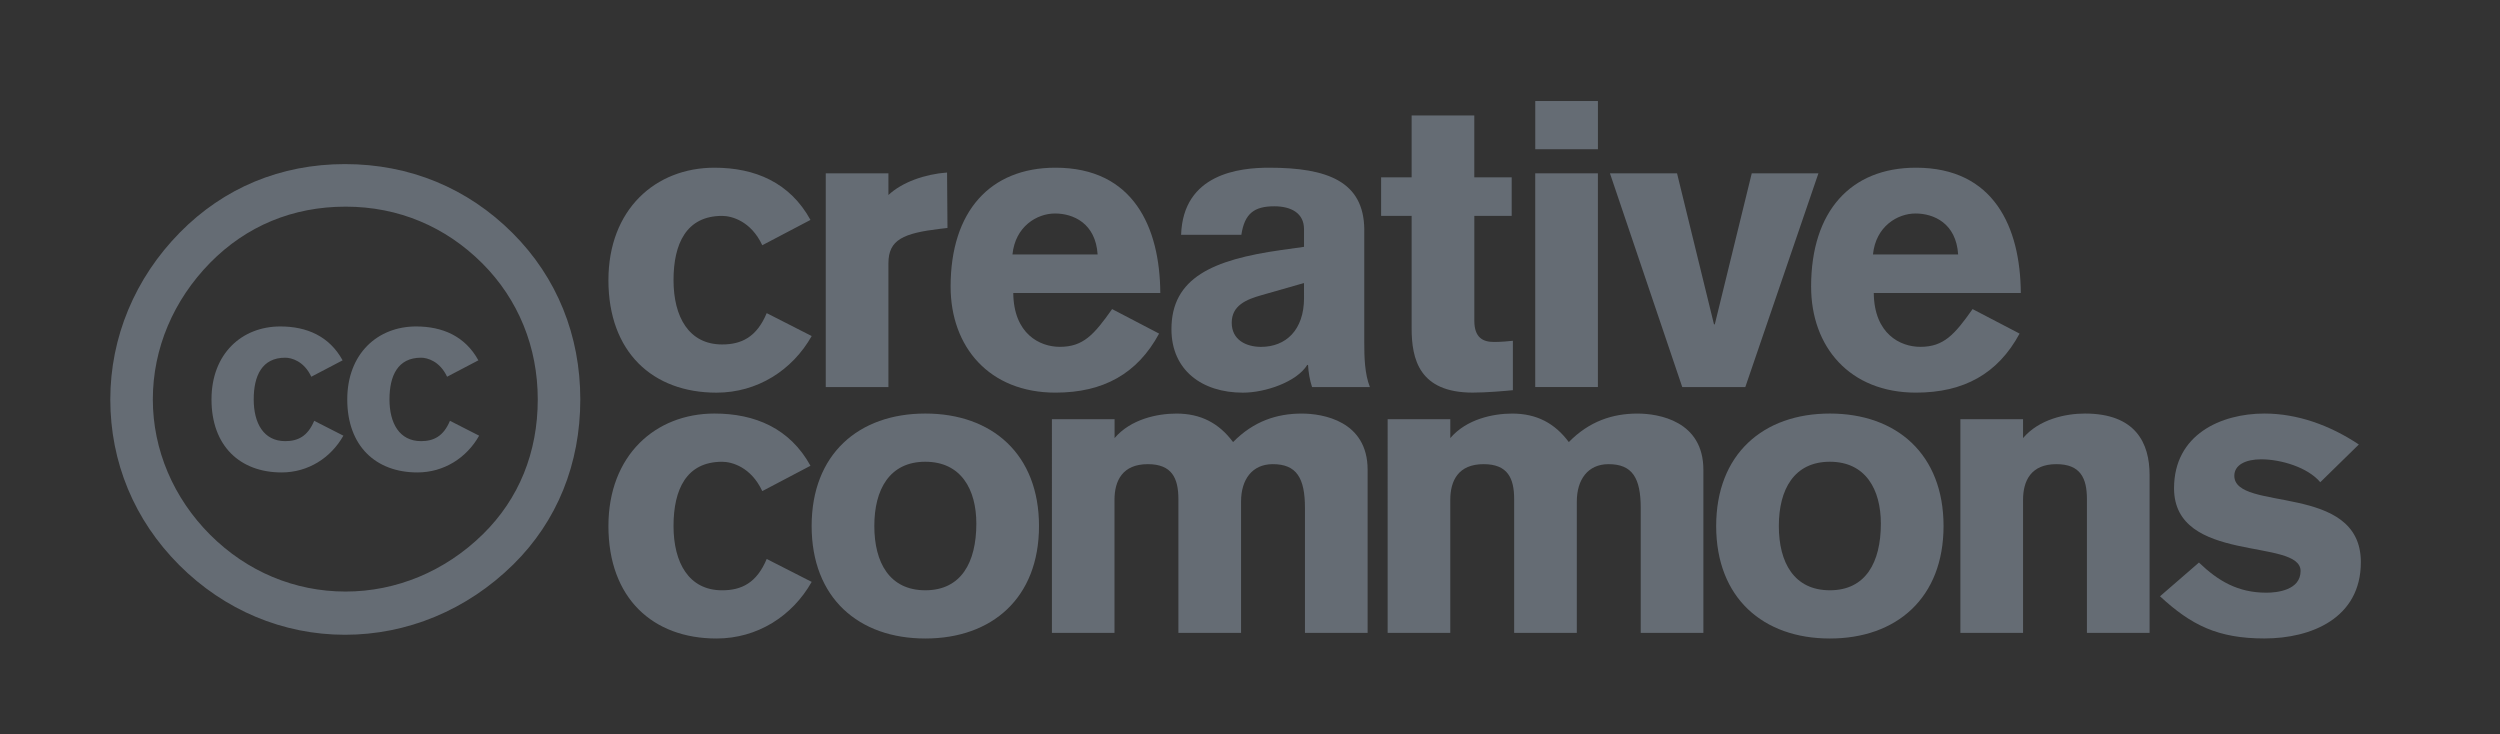
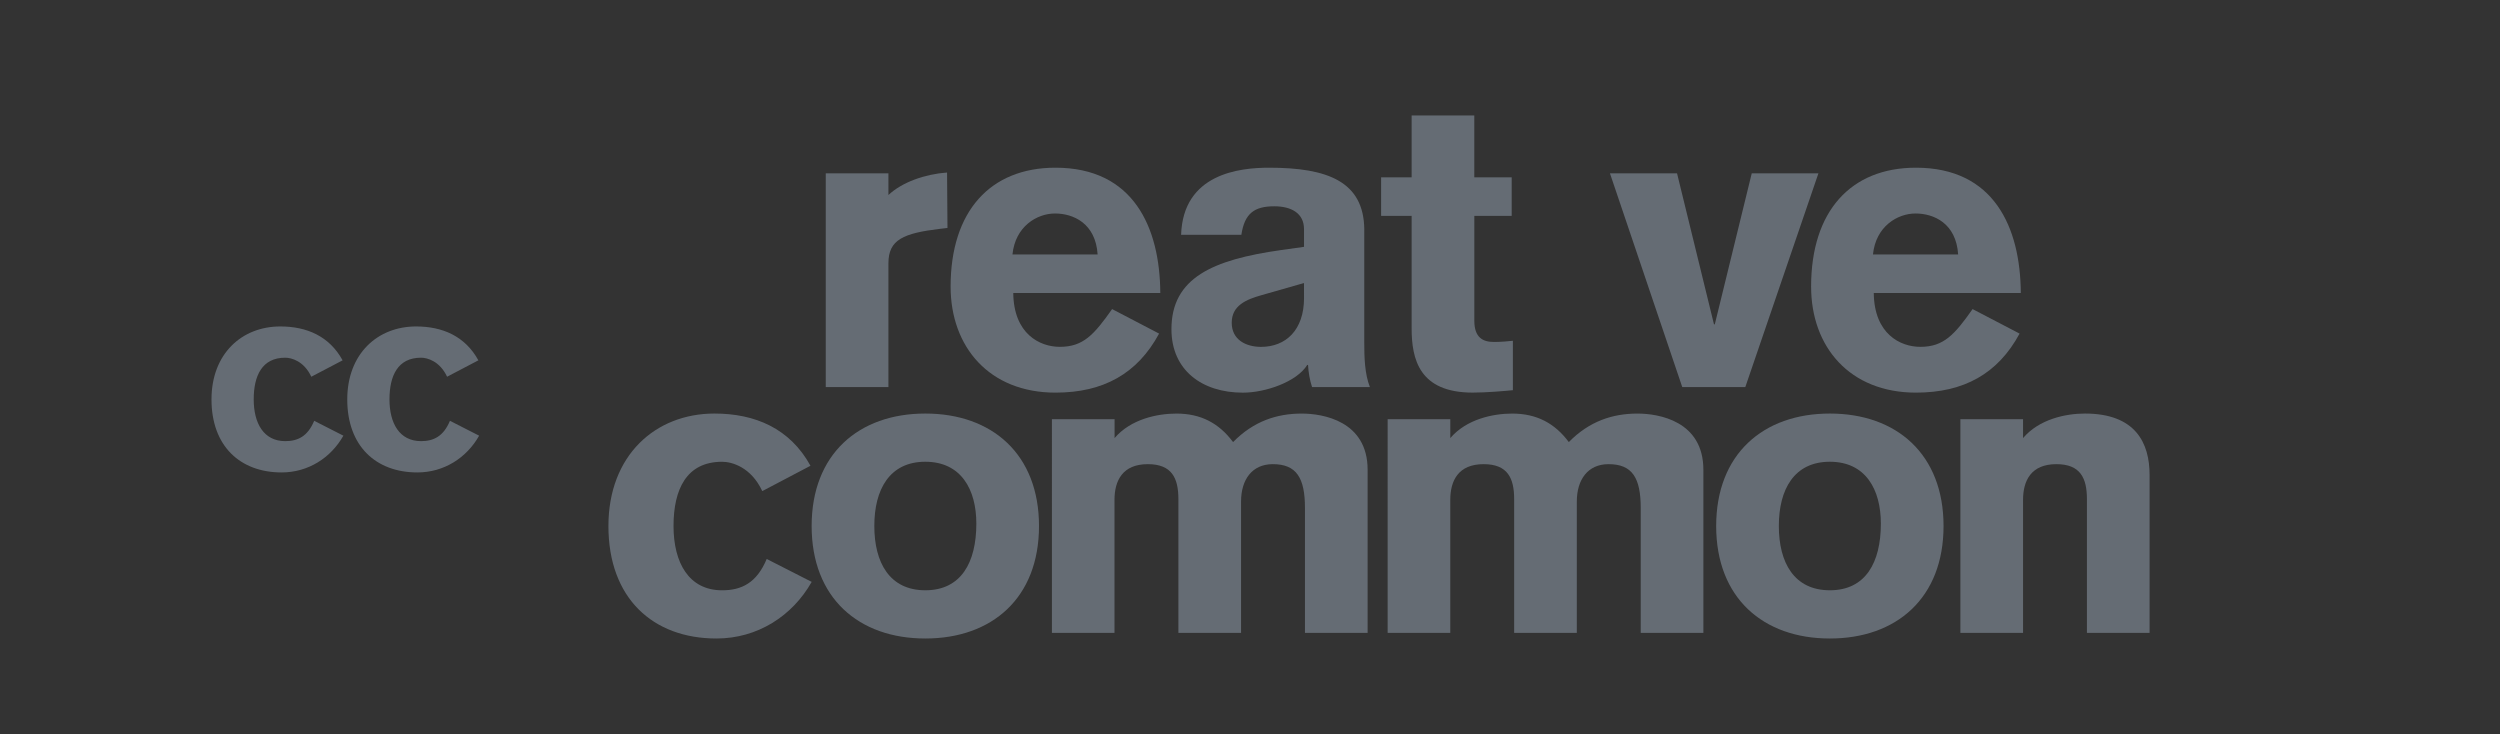
<svg xmlns="http://www.w3.org/2000/svg" version="1.1" id="Capa_1" x="0px" y="0px" width="90.25px" height="26.5px" viewBox="0 0 90.25 26.5" enable-background="new 0 0 90.25 26.5" xml:space="preserve">
  <rect x="0" y="0" width="90.25" height="26.5" fill="#333333" stroke="none" />
-   <path fill-rule="evenodd" clip-rule="evenodd" fill="#FFFFFF" d="M-578.954,13.201c4.107-0.12,5.604,1.119,7.783,2.772  c1.873-0.641,3.747-1.28,5.621-1.92c-0.878,2.151-2.1,3.129-3.46,4.692c1.586-0.427,3.172-0.854,4.757-1.28  c-1.208,1.688-2.767,3.348-4.54,4.479c0.258,13.456-7.435,21.861-17.512,25.166c-6.708,2.2-17.282,0.877-21.188-2.985  c5.412,0.173,10.366-0.797,12.755-3.626c-4.026-0.167-7.309-2.751-7.999-6.185c0.072,0,0.144,0,0.216,0  c0.959,0.312,2.56,0.338,3.243-0.214c-4.016-0.756-5.967-3.431-6.486-7.678c0.072-0.07-0.072-0.781,0-0.853  c1.153,0.355,2.306,0.711,3.459,1.066c0-0.071,0-0.143,0-0.214c-1.094-1.195-2.333-2.232-3.026-3.839  c-1.083-2.504-0.455-6.868,0.865-7.677c2.997,4.577,11.161,8.564,17.944,9.17c0.072-0.142,0.144-0.284,0.216-0.426  C-587.504,17.384-582.693,13.642-578.954,13.201z" />
  <path fill-rule="evenodd" clip-rule="evenodd" fill="#FFFFFF" d="M-442.749,23.861h-7.861v-4.664c0-1.938,2.213-3.108,3.145-3.108  c0.931,0,4.717,0,4.717,0V6.761l-6.508,0.002c-8.749,0-10.739,6.356-10.739,10.425l-0.048,6.673h-6.29v9.326h6.29  c0,11.087,0,23.317,0,23.317h9.434c0,0,0-12.18,0-23.317h6.289L-442.749,23.861z" />
  <path fill-rule="evenodd" clip-rule="evenodd" fill="#FFFFFF" d="M-266.999,20.47h-7.812v7.742h-3.125V20.47h-7.812v-3.097h7.812  V9.631h3.125v7.742h7.812V20.47z M-293.522,13.515c0.393,0.243,0.834,0.599,1.324,1.065c0.47,0.486,0.819,0.628,1.284,1.327  c0.444,0.658,0.837,1.438,1.181,2.336c0.282,0.898,0.424,1.947,0.424,3.146c-0.038,2.197-0.546,3.954-1.523,5.271  c-0.479,0.64-0.987,1.229-1.523,1.768c-0.594,0.539-1.226,1.089-1.896,1.647c-0.383,0.38-0.737,0.81-1.062,1.288  c-0.383,0.499-0.575,1.078-0.575,1.737c0,0.64,0.197,1.169,0.589,1.588c0.334,0.399,0.658,0.749,0.973,1.049l2.181,1.707  c1.355,1.059,2.544,2.227,3.566,3.505c0.962,1.298,1.464,2.995,1.503,5.092c0,2.976-1.375,5.611-4.126,7.908  c-2.853,2.376-6.97,3.604-12.349,3.685c-4.503-0.04-7.866-0.957-10.086-2.751c-2.241-1.675-3.362-3.678-3.362-6.01  c0-1.136,0.364-2.401,1.093-3.797c0.708-1.396,1.989-2.621,3.843-3.678c2.083-1.136,4.27-1.894,6.561-2.272  c2.27-0.318,4.155-0.498,5.654-0.538c-0.463-0.582-0.876-1.204-1.239-1.867c-0.424-0.643-0.635-1.416-0.635-2.319  c0-0.542,0.081-0.994,0.242-1.355c0.141-0.381,0.272-0.732,0.393-1.054c-0.731,0.08-1.419,0.12-2.066,0.12  c-3.422-0.04-6.031-1.068-7.825-3.085c-1.878-1.877-2.817-4.062-2.817-6.56c0-3.015,1.331-5.75,3.992-8.206  c1.828-1.438,4.256-1.972,6.17-2.418c1.895-0.385,3.617-0.684,5.275-0.684h12.609l-3.709,2.322L-293.522,13.515z M-302.056,40.383  c-1.331,0.18-2.692,0.469-4.084,0.869c-0.328,0.119-0.788,0.299-1.382,0.539c-0.594,0.259-1.197,0.629-1.812,1.108  c-0.594,0.499-1.095,1.118-1.504,1.857c-0.471,0.779-0.706,1.718-0.706,2.816c0,2.157,1.023,3.935,3.07,5.333  c1.945,1.397,4.606,2.117,7.983,2.157c3.03-0.04,5.343-0.679,6.939-1.918c1.556-1.219,2.333-2.787,2.333-4.704  c0-1.558-0.532-2.916-1.597-4.074c-1.126-1.099-2.886-2.446-5.281-4.045c-0.41-0.04-0.89-0.06-1.443-0.06  C-299.866,40.223-300.705,40.263-302.056,40.383z M-296.705,16.904c-0.608-1.181-1.105-1.69-2.07-2.442  c-0.985-0.712-2.116-1.088-3.396-1.129c-1.693,0.041-3.622,0.29-4.776,1.59c-0.974,1.361-1.44,2.883-1.398,4.562  c0,2.222,0.68,4.533,2.042,6.934c0.659,1.121,1.509,2.072,2.551,2.852c1.042,0.781,2.232,1.171,3.572,1.171  c1.692-0.06,3.103-0.641,4.231-1.741c0.544-0.78,0.894-1.58,1.049-2.4c0.093-0.82,0.14-1.511,0.14-2.071  C-294.76,21.807-295.409,19.366-296.705,16.904z" />
  <path fill-rule="evenodd" clip-rule="evenodd" fill="#FFFFFF" d="M-129.014,6.764c8.87-0.12,15.114,4.151,17.764,10.091  c0.534,1.199,0.918,2.477,1.222,3.953c0.136,0.663,0.04,1.328,0.16,2.065c0.085,0.525,0.047,1.312-0.04,1.83  c-0.061,0.714-0.12,1.429-0.181,2.144c-0.305,1.592-0.567,3.066-1.021,4.466c-0.886,2.73-2.32,4.842-3.945,6.825  c-1.666,2.033-4.6,3.632-7.67,4.308c-1.689,0.372-4.011,0.331-5.527-0.138c-1.368-0.423-2.835-1.136-3.646-2.125  c-0.255-0.311-0.472-0.737-0.761-1.021c0,0.013,0,0.025,0,0.039c-0.681,2.615-1.362,5.232-2.043,7.848  c-0.722,2.354-1.822,4.323-3.023,6.196c-0.588,0.916-1.214,1.771-1.863,2.616c-0.157,0.205-0.464,0.862-0.9,0.57  c-0.304-0.202-0.313-1.79-0.401-2.301c-0.371-2.183-0.317-5.764,0.121-7.81c1.321-5.514,2.644-11.029,3.965-16.543  c-0.141-0.354-0.28-0.708-0.421-1.062c-0.208-0.646-0.308-1.343-0.44-2.066c-0.114-0.624-0.146-1.482-0.04-2.124  c0.093-0.552,0.075-1.023,0.2-1.515c0.579-2.262,1.741-4.099,3.806-4.897c3.192-1.235,6.037,1.369,5.467,4.701  c-0.149,0.871-0.241,1.692-0.48,2.479c-0.793,2.612-1.729,5.017-2.203,7.868c-0.146,0.879,0.237,1.777,0.541,2.282  c0.927,1.539,2.918,2.842,5.587,2.183c0.644-0.158,1.268-0.388,1.783-0.688c2.827-1.647,4.4-4.753,5.327-8.261  c0.227-0.86,0.306-1.718,0.48-2.656c0.387-2.074,0.356-4.938-0.2-6.766c-0.734-2.409-2.062-4.211-3.926-5.508  c-1.109-0.774-2.438-1.289-3.925-1.692c-2.605-0.706-6.285-0.421-8.592,0.295c-5.043,1.565-8.201,5.181-9.353,10.583  c-0.479,2.25-0.138,5.093,0.761,6.609c0.221,0.341,0.441,0.682,0.661,1.022c0.283,0.37,0.716,0.687,0.821,1.22  c0.079,0.401-0.118,0.79-0.2,1.081c-0.264,0.932-0.294,2.553-1.302,2.754c-0.639,0.129-1.853-0.668-2.224-0.924  c-2.09-1.446-3.292-3.622-4.005-6.433c-0.196-0.771-0.181-1.55-0.32-2.419c-0.153-0.956-0.11-2.215,0.06-3.128  c0.175-0.937,0.312-1.835,0.581-2.675c1.621-5.083,5.347-9.193,10.054-11.232c1.77-0.766,3.644-1.305,5.808-1.73  c0.854-0.092,1.709-0.184,2.563-0.275C-129.629,6.79-129.321,6.777-129.014,6.764z" />
  <path fill-rule="evenodd" clip-rule="evenodd" fill="#FFFFFF" d="M-119.03,152.743v-17.497c0-4.361-1.267-7.188-5.074-7.188  c-2.905,0-4.892,2.006-5.653,3.946c-0.278,0.694-0.796,1.476-0.796,2.446v18.292h-10.756c0,0,0.156-30.735,0-34.198h10.756v6.362  c-0.023,0.038,0.403,0.067,0.38,0.104l0.388-0.104l0,0c1.398-2.211,4.689-6.164,10.274-6.164c6.921,0,11.256,5.437,11.256,15.41  v18.613L-119.03,152.743z M-158.542,118.544h10.709l0.241,34.222h-10.984L-158.542,118.544z M-152.878,114.054  c-3.079,0-5.575-2.476-5.575-5.527c0-3.053,2.496-5.527,5.575-5.527s5.575,2.475,5.575,5.527  C-147.303,111.579-149.799,114.054-152.878,114.054z" />
  <path fill-rule="evenodd" clip-rule="evenodd" fill="#656C74" d="M-50.473,8.548l-4.104-3.242  c9.18,4.625,14.909,11.159,14.909,11.159c4.112,4.515,1.616,6.494,1.616,6.494l0.44,0.107l5.839-4.7l0.185-3.021l4.507-10.753  l-1.24,0.455l-6.5,2.165l-1.542,5.56l4.405,4.404C-41.21,8.52-54.246,4.076-54.246,4.076L-57,10.752  c0.696,1.571,6.131,8.548,6.131,8.548l-0.109,0.374l8.408,3.878l0.404-0.185C-53.107,7.585-50.473,8.548-50.473,8.548z" />
  <g>
    <path fill-rule="evenodd" clip-rule="evenodd" fill="#656C74" d="M29.258,16.814c-0.74-1.349-2.001-1.885-3.466-1.885   c-2.131,0-3.828,1.508-3.828,4.061c0,2.596,1.595,4.06,3.901,4.06c1.479,0,2.741-0.812,3.437-2.044l-1.624-0.827   c-0.363,0.87-0.914,1.131-1.61,1.131c-1.203,0-1.754-1-1.754-2.32c0-1.32,0.464-2.32,1.754-2.32c0.348,0,1.044,0.188,1.45,1.059   L29.258,16.814z" />
    <path fill-rule="evenodd" clip-rule="evenodd" fill="#656C74" d="M33.404,16.669c1.291,0,1.842,1,1.842,2.233   c0,1.406-0.551,2.407-1.842,2.407s-1.841-1-1.841-2.32C31.562,17.67,32.113,16.669,33.404,16.669z M33.404,14.929   c-2.407,0-4.104,1.465-4.104,4.061s1.697,4.06,4.104,4.06s4.104-1.464,4.104-4.06S35.811,14.929,33.404,14.929z" />
    <path fill-rule="evenodd" clip-rule="evenodd" fill="#656C74" d="M37.971,22.847h2.262v-4.8c0-0.696,0.29-1.291,1.204-1.291   c0.87,0,1.103,0.508,1.103,1.262v4.829h2.262v-4.742c0-0.783,0.392-1.349,1.146-1.349c0.855,0,1.161,0.493,1.161,1.581v4.51h2.262   v-5.887c0-1.769-1.624-2.03-2.378-2.03c-0.899,0-1.74,0.275-2.479,1.029c-0.508-0.681-1.161-1.029-2.045-1.029   c-0.696,0-1.653,0.203-2.233,0.885v-0.682h-2.262V22.847z" />
    <path fill-rule="evenodd" clip-rule="evenodd" fill="#656C74" d="M50.093,22.847h2.262v-4.8c0-0.696,0.29-1.291,1.204-1.291   c0.87,0,1.102,0.508,1.102,1.262v4.829h2.262v-4.742c0-0.783,0.392-1.349,1.146-1.349c0.855,0,1.161,0.493,1.161,1.581v4.51h2.262   v-5.887c0-1.769-1.624-2.03-2.378-2.03c-0.899,0-1.74,0.275-2.48,1.029c-0.507-0.681-1.16-1.029-2.045-1.029   c-0.696,0-1.653,0.203-2.233,0.885v-0.682h-2.262V22.847z" />
    <path fill-rule="evenodd" clip-rule="evenodd" fill="#656C74" d="M66.058,16.669c1.29,0,1.841,1,1.841,2.233   c0,1.406-0.551,2.407-1.841,2.407c-1.291,0-1.842-1-1.842-2.32C64.215,17.67,64.767,16.669,66.058,16.669z M66.058,14.929   c-2.408,0-4.104,1.465-4.104,4.061s1.696,4.06,4.104,4.06c2.407,0,4.104-1.464,4.104-4.06S68.464,14.929,66.058,14.929z" />
    <path fill-rule="evenodd" clip-rule="evenodd" fill="#656C74" d="M70.77,22.847h2.262v-4.8c0-0.696,0.29-1.291,1.204-1.291   c0.87,0,1.102,0.508,1.102,1.262v4.829H77.6v-5.699c0-1.16-0.508-2.219-2.335-2.219c-0.696,0-1.653,0.203-2.233,0.885v-0.682H70.77   V22.847z" />
-     <path fill-rule="evenodd" clip-rule="evenodd" fill="#656C74" d="M85.154,16.046c-1.044-0.696-2.219-1.117-3.408-1.117   c-1.566,0-3.263,0.754-3.263,2.697c0,2.741,4.568,1.784,4.568,2.987c0,0.696-0.855,0.783-1.232,0.783   c-1.03,0-1.74-0.42-2.437-1.088l-1.406,1.218c1.131,1.044,2.088,1.522,3.771,1.522c1.682,0,3.48-0.725,3.48-2.755   c0-2.885-4.568-1.798-4.568-3.118c0-0.391,0.406-0.594,0.971-0.594c0.711,0,1.683,0.29,2.132,0.827L85.154,16.046z" />
-     <path fill-rule="evenodd" clip-rule="evenodd" fill="#656C74" d="M29.258,7.939c-0.74-1.349-2.001-1.885-3.466-1.885   c-2.131,0-3.828,1.508-3.828,4.06c0,2.596,1.595,4.061,3.901,4.061c1.479,0,2.741-0.812,3.437-2.044l-1.624-0.827   c-0.363,0.87-0.914,1.131-1.61,1.131c-1.203,0-1.754-1.001-1.754-2.321c0-1.319,0.464-2.32,1.754-2.32   c0.348,0,1.044,0.188,1.45,1.059L29.258,7.939z" />
    <path fill-rule="evenodd" clip-rule="evenodd" fill="#656C74" d="M29.81,13.972h2.262V9.505c0-0.855,0.537-1.087,1.886-1.247   l0.246-0.029l-0.015-2.001c-0.797,0.058-1.624,0.348-2.117,0.812V6.257H29.81V13.972z" />
    <path fill-rule="evenodd" clip-rule="evenodd" fill="#656C74" d="M41.887,10.578c-0.015-2.378-0.972-4.524-3.785-4.524   c-2.349,0-3.785,1.566-3.785,4.292c0,2.175,1.393,3.828,3.785,3.828c1.726,0,2.958-0.681,3.741-2.131l-1.696-0.885   c-0.653,0.928-1.044,1.363-1.886,1.363c-0.725,0-1.667-0.464-1.682-1.943H41.887z M36.55,9.186   c0.102-1.015,0.885-1.479,1.537-1.479s1.465,0.348,1.537,1.479H36.55z" />
    <path fill-rule="evenodd" clip-rule="evenodd" fill="#656C74" d="M47.076,10.752c0,1.175-0.667,1.77-1.552,1.77   c-0.551,0-1.059-0.261-1.059-0.87c0-0.624,0.522-0.841,1.088-1l1.522-0.435V10.752z M49.251,8.287   c-0.015-1.74-1.334-2.233-3.437-2.233c-1.044,0-3.103,0.203-3.176,2.422h2.175c0.116-0.769,0.464-1.029,1.189-1.029   c0.609,0,1.073,0.247,1.073,0.826v0.638l-0.827,0.116c-2.465,0.348-3.959,1.001-3.959,2.857c0,1.479,1.102,2.291,2.582,2.291   c0.812,0,1.943-0.391,2.32-1h0.029c0.015,0.261,0.059,0.537,0.145,0.798h2.088c-0.188-0.479-0.203-1.073-0.203-1.61V8.287z" />
    <path fill-rule="evenodd" clip-rule="evenodd" fill="#656C74" d="M54.571,6.402h-1.349V4.168h-2.262v2.233h-1.102v1.392h1.102v4.06   c0,1.117,0.276,2.32,2.205,2.32c0.493,0,1.16-0.058,1.45-0.087v-1.784c-0.116,0.015-0.435,0.043-0.681,0.043   c-0.406,0-0.711-0.16-0.711-0.769V7.794h1.349V6.402z" />
-     <path fill-rule="evenodd" clip-rule="evenodd" fill="#656C74" d="M55.422,6.257v7.715h2.262V6.257H55.422z M57.685,5.387v-1.74   h-2.262v1.74H57.685z" />
    <polygon fill-rule="evenodd" clip-rule="evenodd" fill="#656C74" points="60.729,13.972 63.006,13.972 65.645,6.257 63.238,6.257    61.904,11.709 61.875,11.709 60.541,6.257 58.119,6.257  " />
    <path fill-rule="evenodd" clip-rule="evenodd" fill="#656C74" d="M72.951,10.578c-0.015-2.378-0.972-4.524-3.785-4.524   c-2.35,0-3.785,1.566-3.785,4.292c0,2.175,1.392,3.828,3.785,3.828c1.726,0,2.958-0.681,3.741-2.131l-1.697-0.885   c-0.653,0.928-1.044,1.363-1.885,1.363c-0.725,0-1.667-0.464-1.682-1.943H72.951z M67.614,9.186   c0.102-1.015,0.885-1.479,1.538-1.479c0.652,0,1.465,0.348,1.537,1.479H67.614z" />
    <g>
-       <path fill-rule="evenodd" clip-rule="evenodd" fill="#656C74" d="M12.454,5.924c-2.328,0-4.375,0.861-5.958,2.467    c-1.629,1.652-2.514,3.794-2.514,6.028c0,2.258,0.861,4.353,2.49,5.982c1.629,1.629,3.748,2.514,5.982,2.514    c2.235,0,4.399-0.884,6.075-2.537c1.583-1.56,2.42-3.631,2.42-5.959c0-2.304-0.837-4.399-2.444-6.005    C16.876,6.785,14.782,5.924,12.454,5.924z M12.477,7.46c1.909,0,3.608,0.722,4.935,2.048c1.303,1.304,2.001,3.026,2.001,4.911    c0,1.909-0.675,3.584-1.979,4.865c-1.373,1.35-3.142,2.071-4.958,2.071c-1.839,0-3.561-0.722-4.888-2.048    c-1.327-1.327-2.071-3.072-2.071-4.888c0-1.839,0.745-3.584,2.071-4.935C8.893,8.159,10.568,7.46,12.477,7.46z" />
      <path fill-rule="evenodd" clip-rule="evenodd" fill="#656C74" d="M12.368,13.008c-0.48-0.875-1.298-1.223-2.249-1.223    c-1.384,0-2.484,0.979-2.484,2.635c0,1.685,1.035,2.635,2.531,2.635c0.96,0,1.779-0.527,2.23-1.327l-1.054-0.537    c-0.235,0.565-0.593,0.734-1.045,0.734c-0.781,0-1.138-0.649-1.138-1.506s0.301-1.506,1.138-1.506    c0.226,0,0.678,0.123,0.941,0.687L12.368,13.008z" />
      <path fill-rule="evenodd" clip-rule="evenodd" fill="#656C74" d="M17.269,13.008c-0.48-0.875-1.298-1.223-2.249-1.223    c-1.383,0-2.484,0.979-2.484,2.635c0,1.685,1.035,2.635,2.531,2.635c0.96,0,1.779-0.527,2.23-1.327l-1.054-0.537    c-0.235,0.565-0.593,0.734-1.044,0.734c-0.781,0-1.139-0.649-1.139-1.506s0.301-1.506,1.139-1.506    c0.226,0,0.677,0.123,0.941,0.687L17.269,13.008z" />
    </g>
  </g>
</svg>